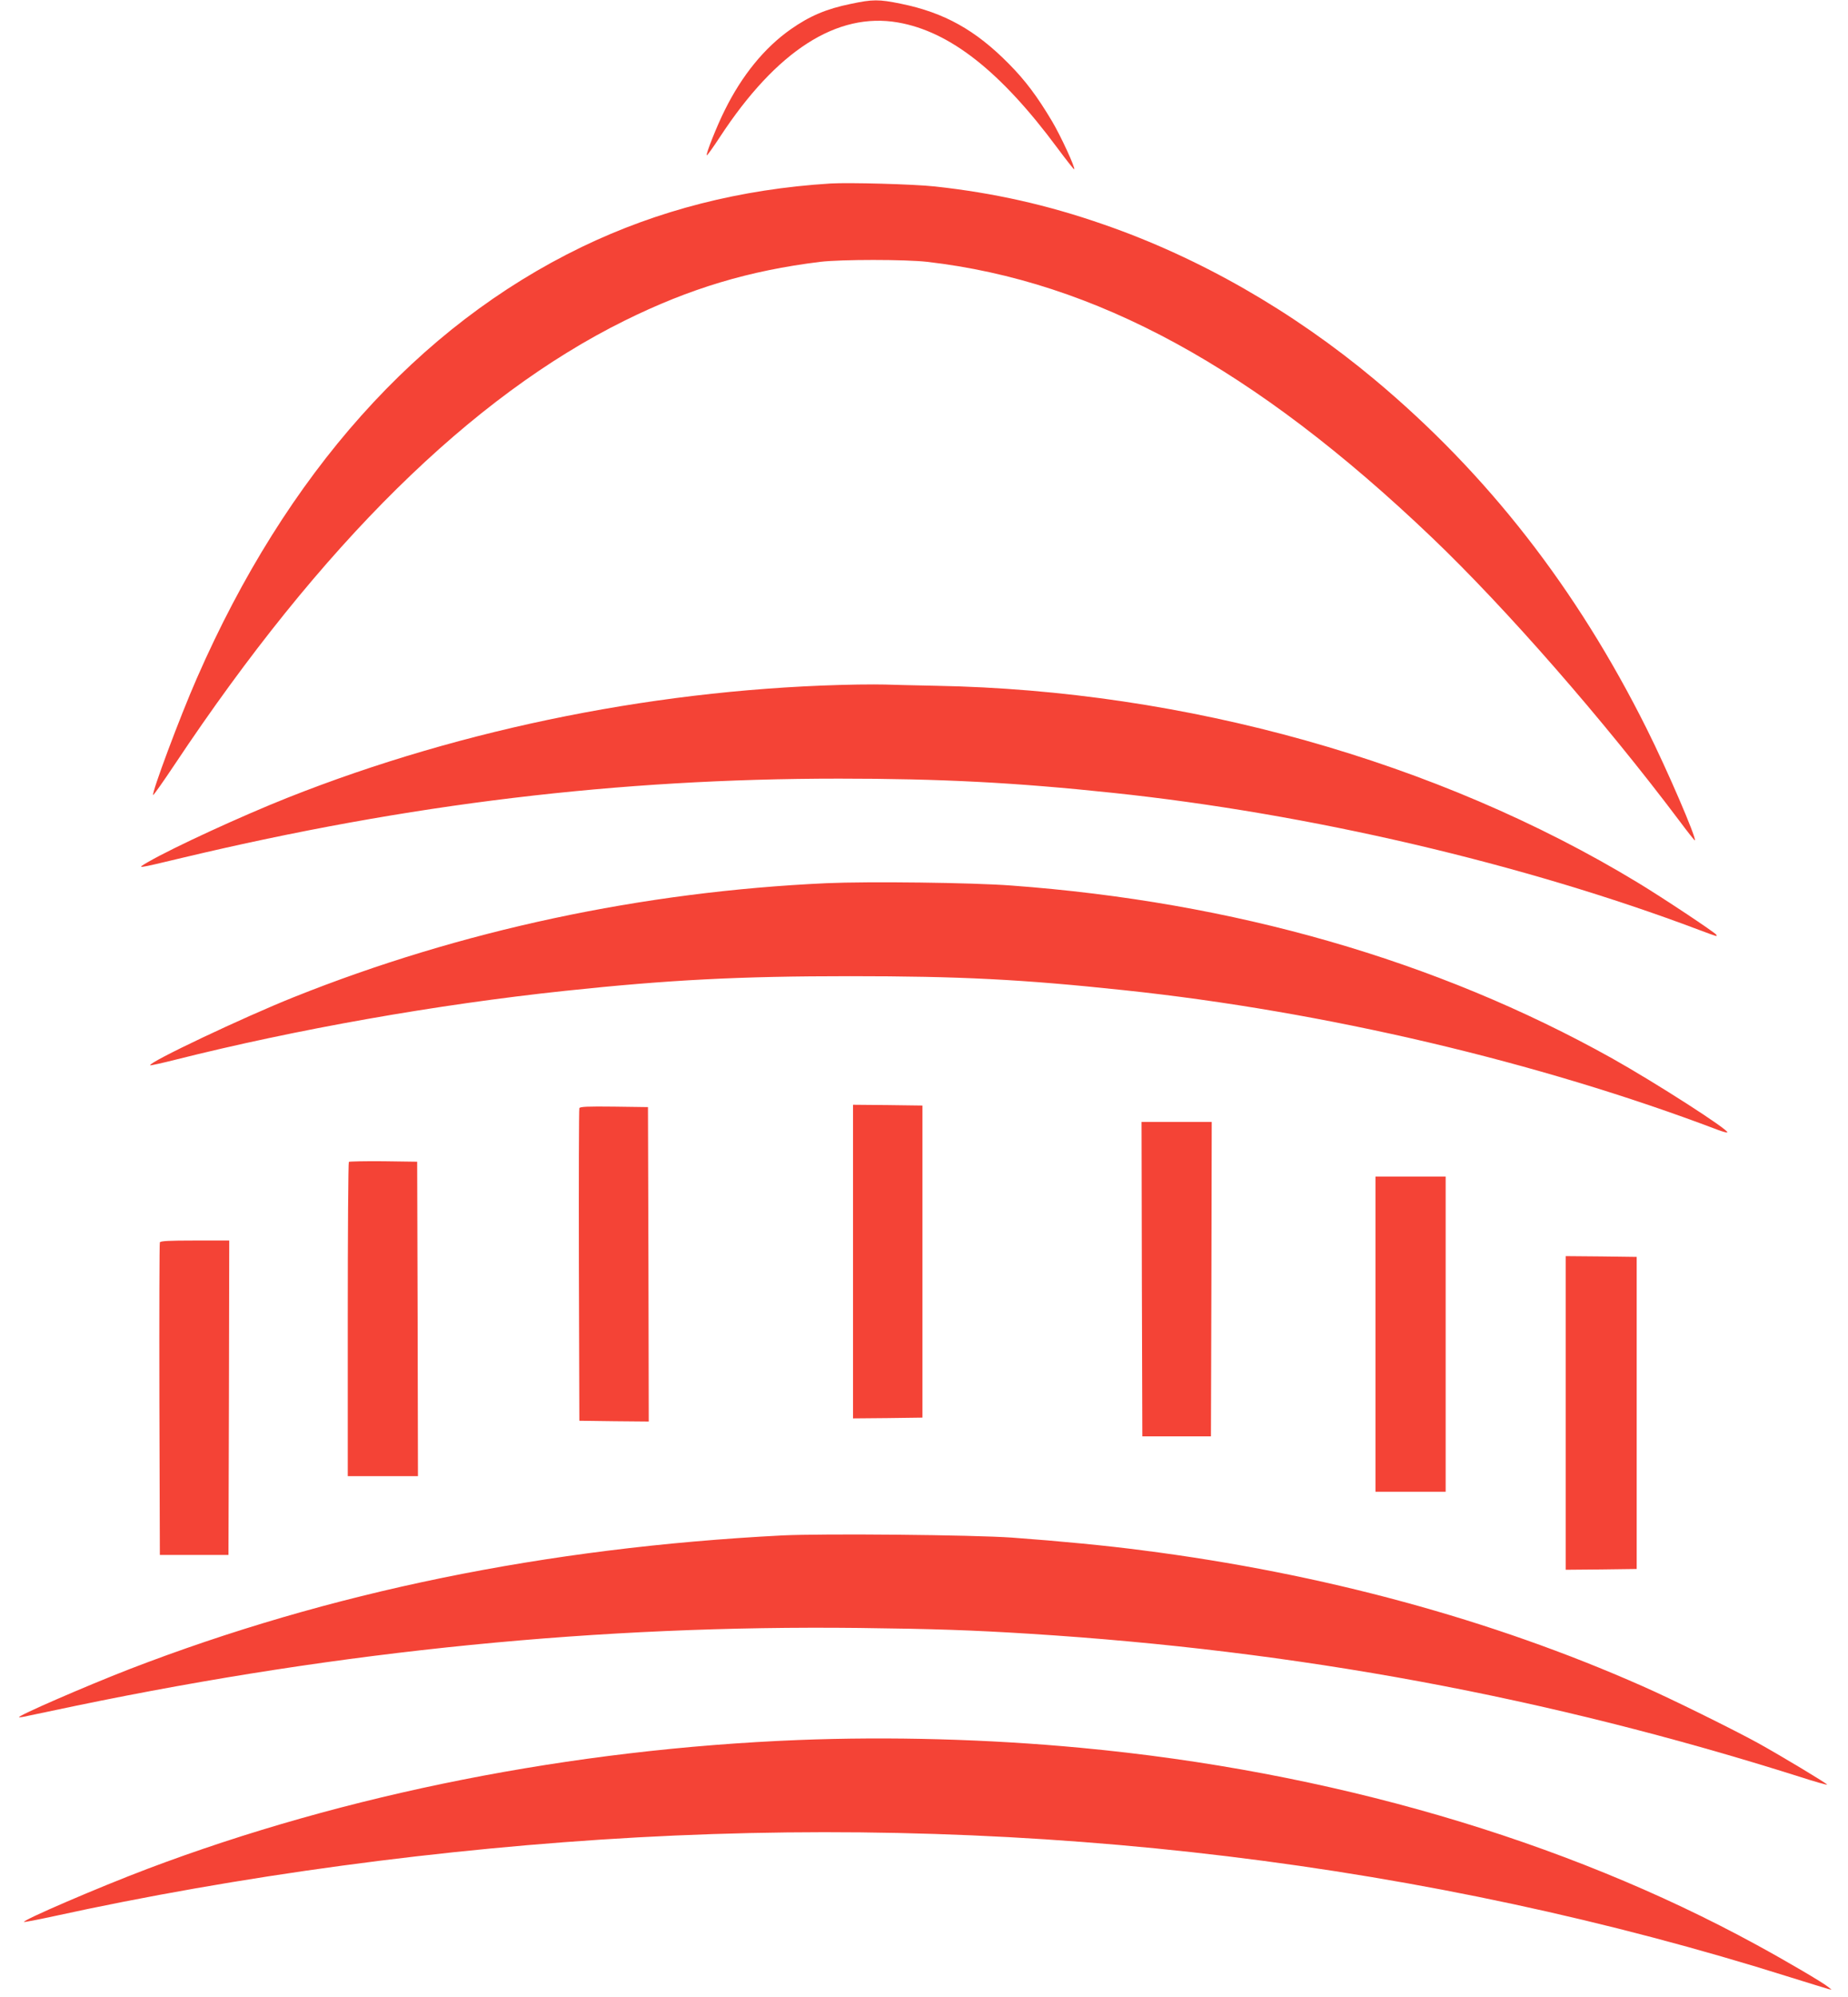
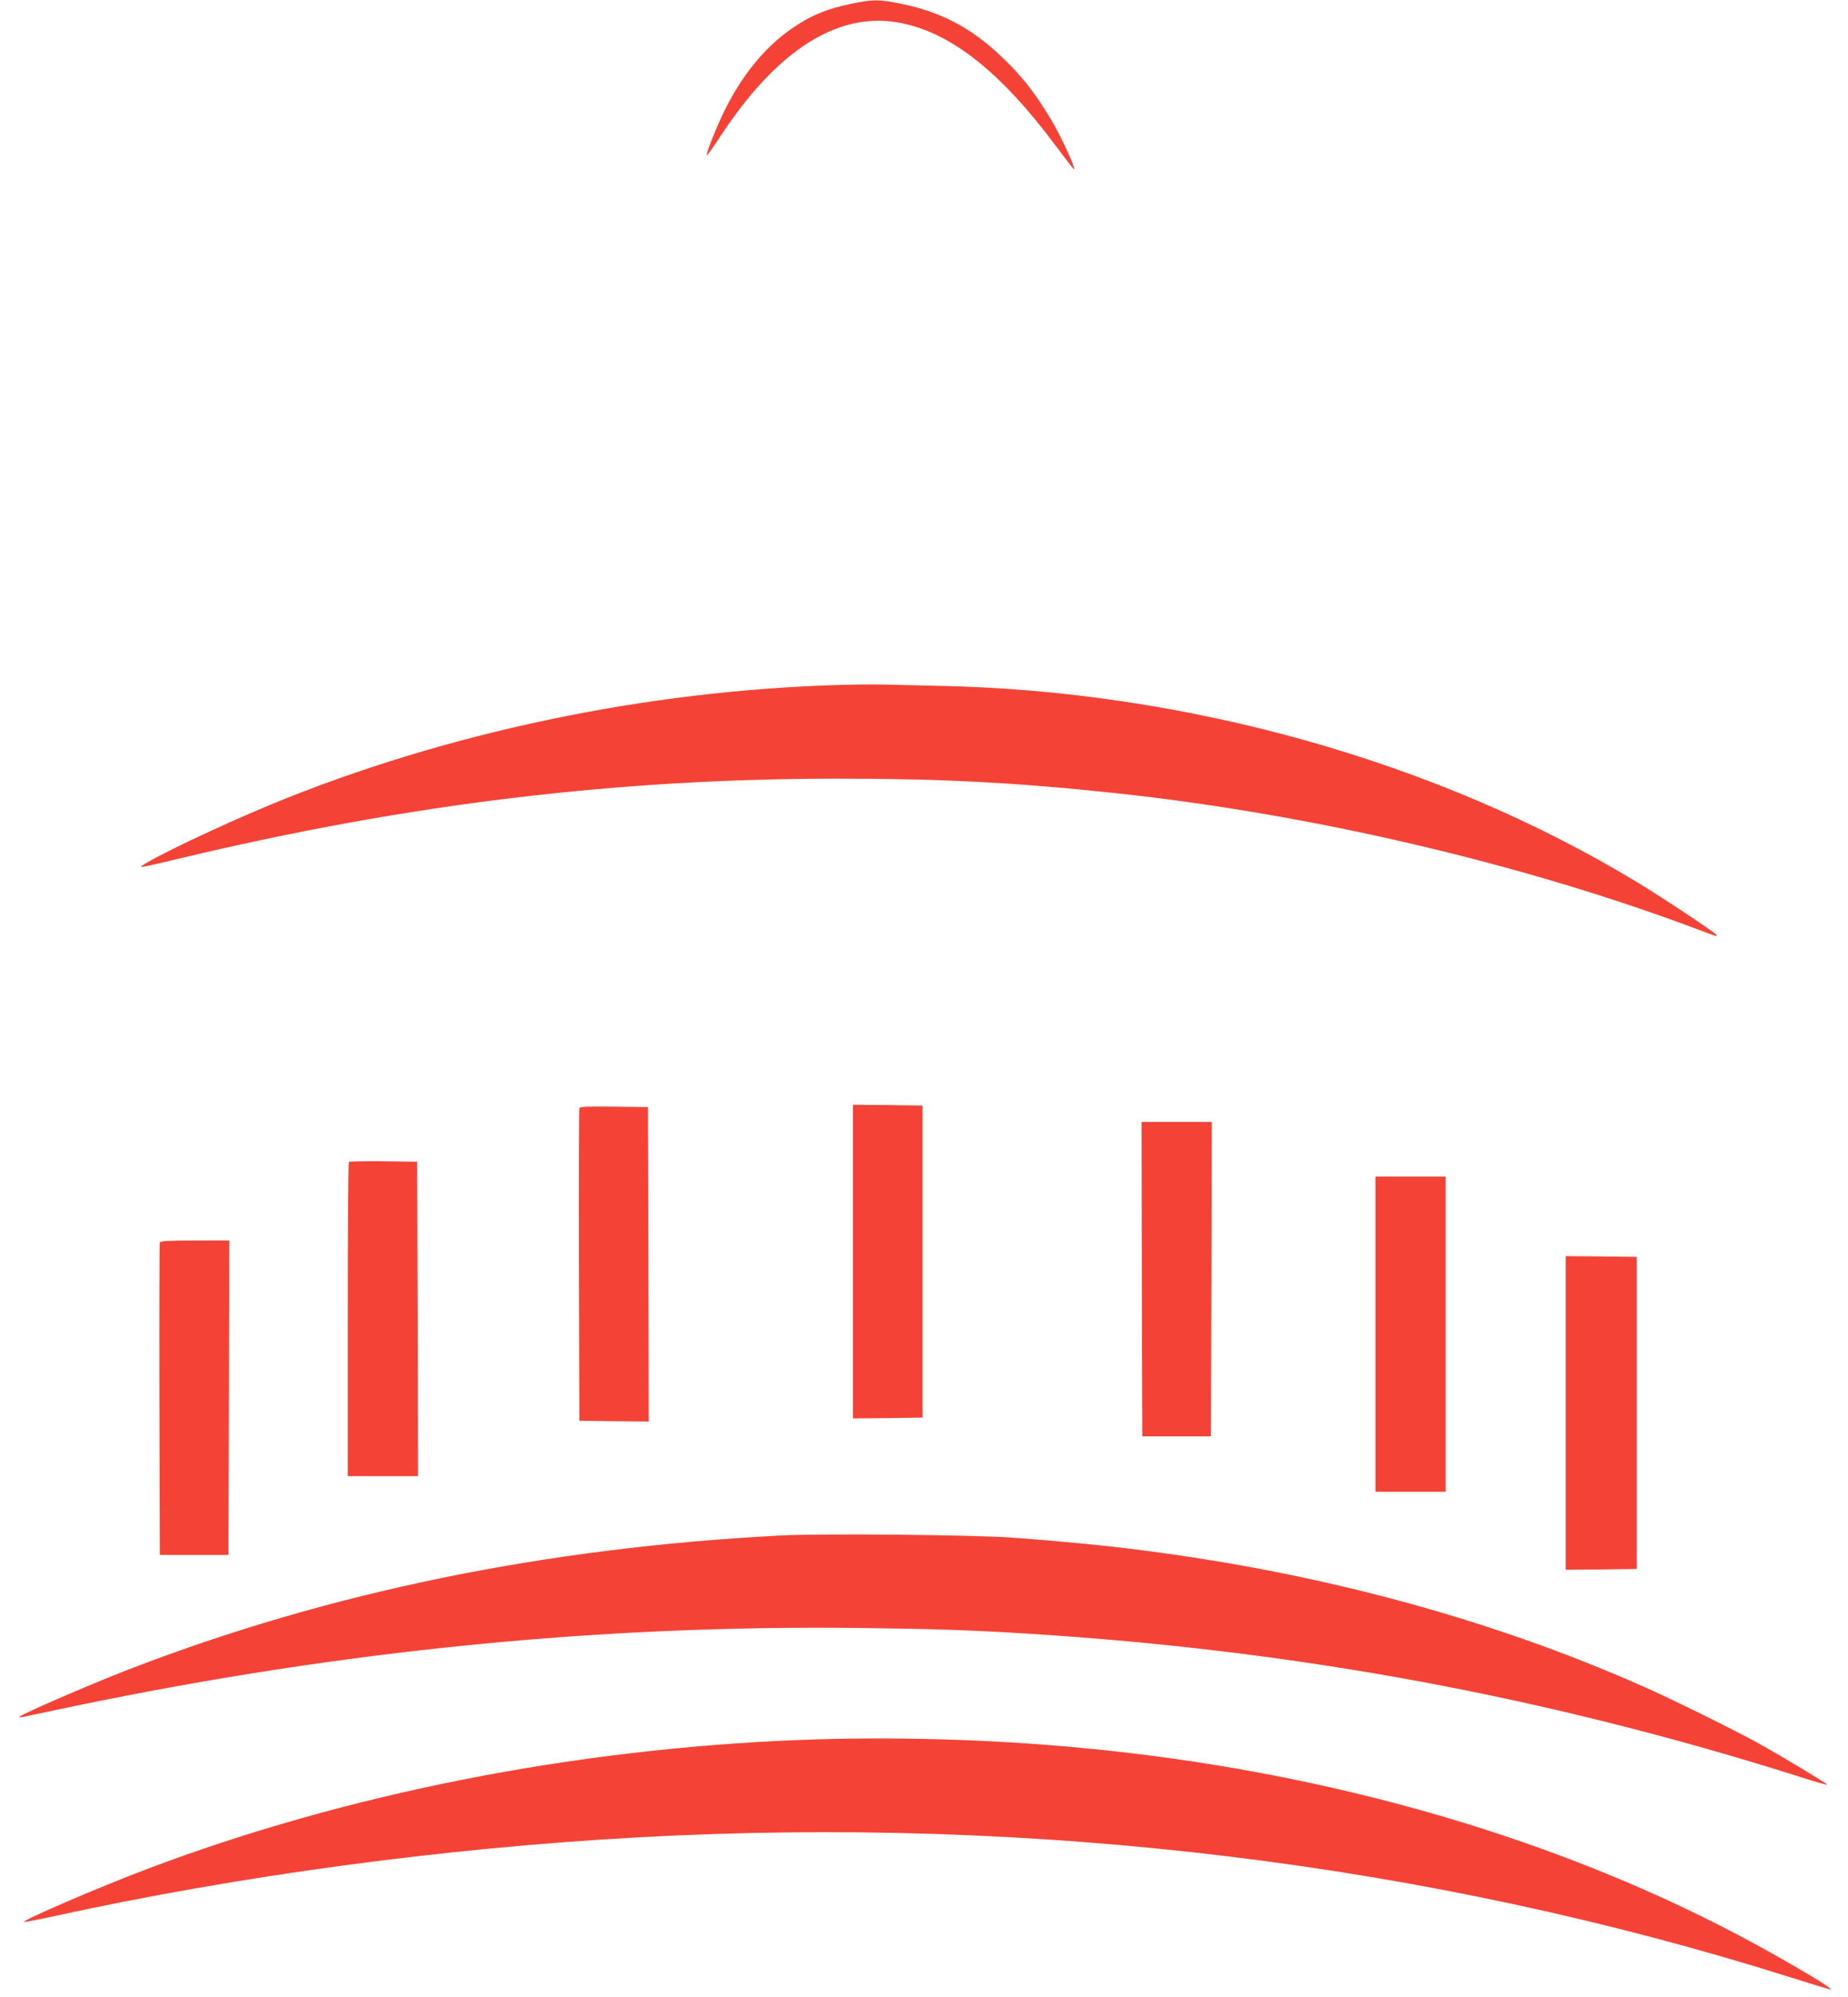
<svg xmlns="http://www.w3.org/2000/svg" version="1.0" width="1185pt" height="1280pt" viewBox="0 0 1185 1280" preserveAspectRatio="xMidYMid meet">
  <g transform="translate(0,1280) scale(0.1,-0.1)" fill="#f44336" stroke="none">
    <path d="M5455 12775 c-157 -32 -264 -78 -385 -163 -168 -118 -312 -295 -422 -517 -50 -99 -123 -283 -116 -290 3 -3 41 51 85 118 362 552 750 801 1141 733 333 -58 658 -313 1022 -804 58 -78 106 -139 108 -137 9 8 -86 214 -142 308 -94 158 -171 261 -276 367 -214 217 -414 329 -693 386 -142 29 -180 29 -322 -1z" />
-     <path d="M5325 11624 c-576 -36 -1106 -171 -1595 -407 -1051 -508 -1894 -1452 -2467 -2762 -110 -250 -292 -739 -281 -750 2 -3 65 86 139 197 937 1407 1900 2356 2884 2843 418 207 799 321 1255 377 135 16 543 16 685 0 1078 -124 2099 -681 3235 -1765 477 -455 1105 -1174 1590 -1819 52 -70 96 -125 98 -124 12 13 -176 450 -309 716 -449 899 -1022 1634 -1744 2237 -526 439 -1124 782 -1737 994 -361 126 -706 203 -1083 244 -137 15 -551 26 -670 19z" />
    <path d="M5500 8413 c-1241 -21 -2523 -276 -3655 -725 -297 -118 -734 -319 -895 -412 -77 -45 -85 -46 225 28 1450 345 2789 506 4205 506 653 0 1132 -25 1755 -91 1262 -133 2631 -453 3759 -878 120 -45 120 -45 111 -31 -9 15 -345 238 -502 333 -1282 778 -2903 1233 -4498 1262 -154 3 -302 7 -330 8 -27 1 -106 1 -175 0z" />
-     <path d="M5300 7140 c-1180 -54 -2345 -302 -3415 -730 -321 -128 -938 -420 -922 -437 3 -2 76 14 163 36 776 195 1670 353 2497 441 669 71 1121 94 1827 94 704 0 1103 -20 1760 -90 1284 -136 2656 -459 3803 -894 32 -12 60 -20 63 -17 14 14 -463 320 -738 474 -1128 630 -2427 1003 -3853 1108 -252 19 -914 27 -1185 15z" />
    <path d="M5470 4715 l0 -1005 223 2 222 3 0 1000 0 1000 -222 3 -223 2 0 -1005z" />
    <path d="M3715 5698 c-3 -7 -4 -461 -3 -1008 l3 -995 223 -3 222 -2 -2 1007 -3 1008 -218 3 c-169 2 -219 0 -222 -10z" />
    <path d="M7322 4603 l3 -1008 220 0 220 0 3 1008 2 1007 -225 0 -225 0 2 -1007z" />
    <path d="M2237 5354 c-4 -4 -7 -459 -7 -1011 l0 -1003 225 0 225 0 -2 1008 -3 1007 -216 3 c-118 1 -218 -1 -222 -4z" />
    <path d="M8820 4250 l0 -1010 225 0 225 0 0 1010 0 1010 -225 0 -225 0 0 -1010z" />
    <path d="M1025 4838 c-3 -7 -4 -461 -3 -1008 l3 -995 220 0 220 0 3 1008 2 1007 -220 0 c-167 0 -222 -3 -225 -12z" />
    <path d="M10040 3745 l0 -1005 228 2 227 3 0 1000 0 1000 -227 3 -228 2 0 -1005z" />
    <path d="M5015 2960 c-1516 -78 -2902 -362 -4185 -857 -278 -108 -718 -299 -708 -308 2 -2 31 2 63 10 33 7 170 36 305 64 1716 355 3355 517 5020 498 490 -6 720 -14 1090 -37 1721 -108 3319 -404 4938 -916 96 -31 176 -54 178 -51 5 4 -296 185 -446 268 -157 86 -553 282 -740 364 -965 427 -2051 722 -3200 869 -227 30 -536 60 -840 82 -253 18 -1213 27 -1475 14z" />
    <path d="M5120 1649 c-1451 -58 -2902 -345 -4175 -826 -312 -118 -802 -329 -791 -340 2 -2 87 14 188 36 1188 260 2497 437 3748 506 2552 140 5069 -165 7388 -896 125 -39 236 -73 247 -76 l20 -4 -20 16 c-33 28 -270 167 -461 271 -1238 676 -2742 1114 -4334 1263 -595 56 -1224 73 -1810 50z" />
  </g>
</svg>